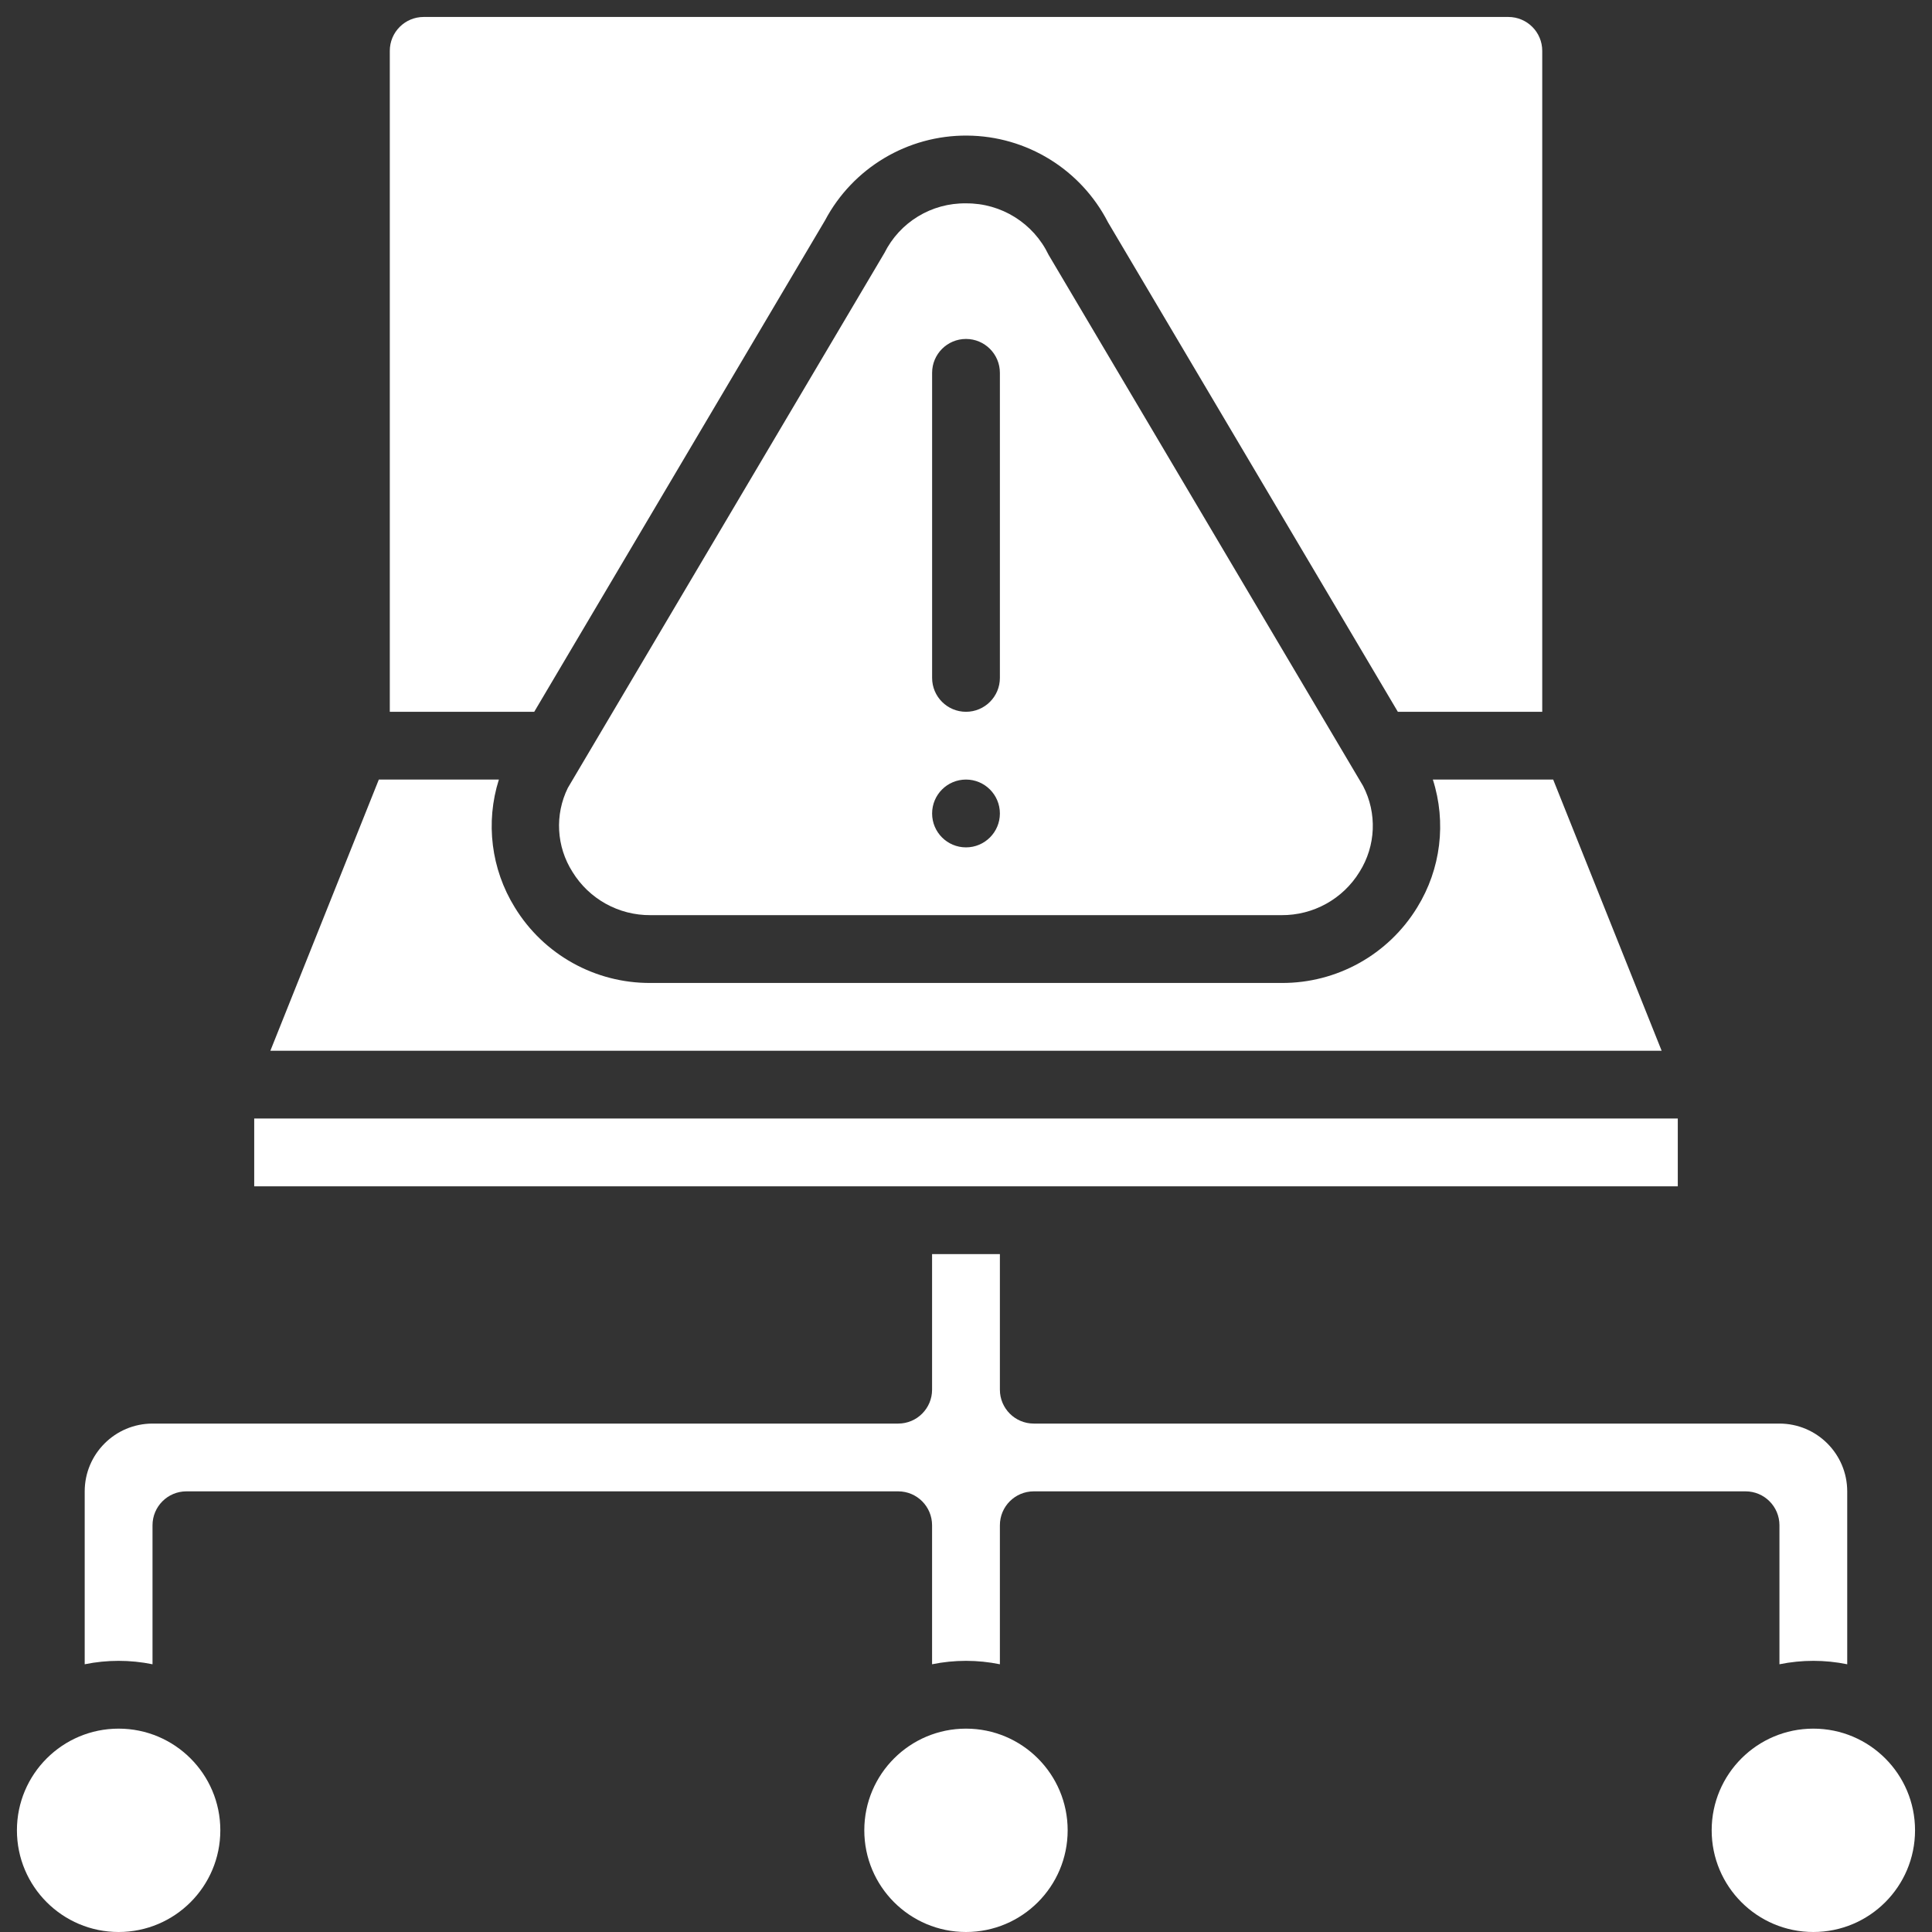
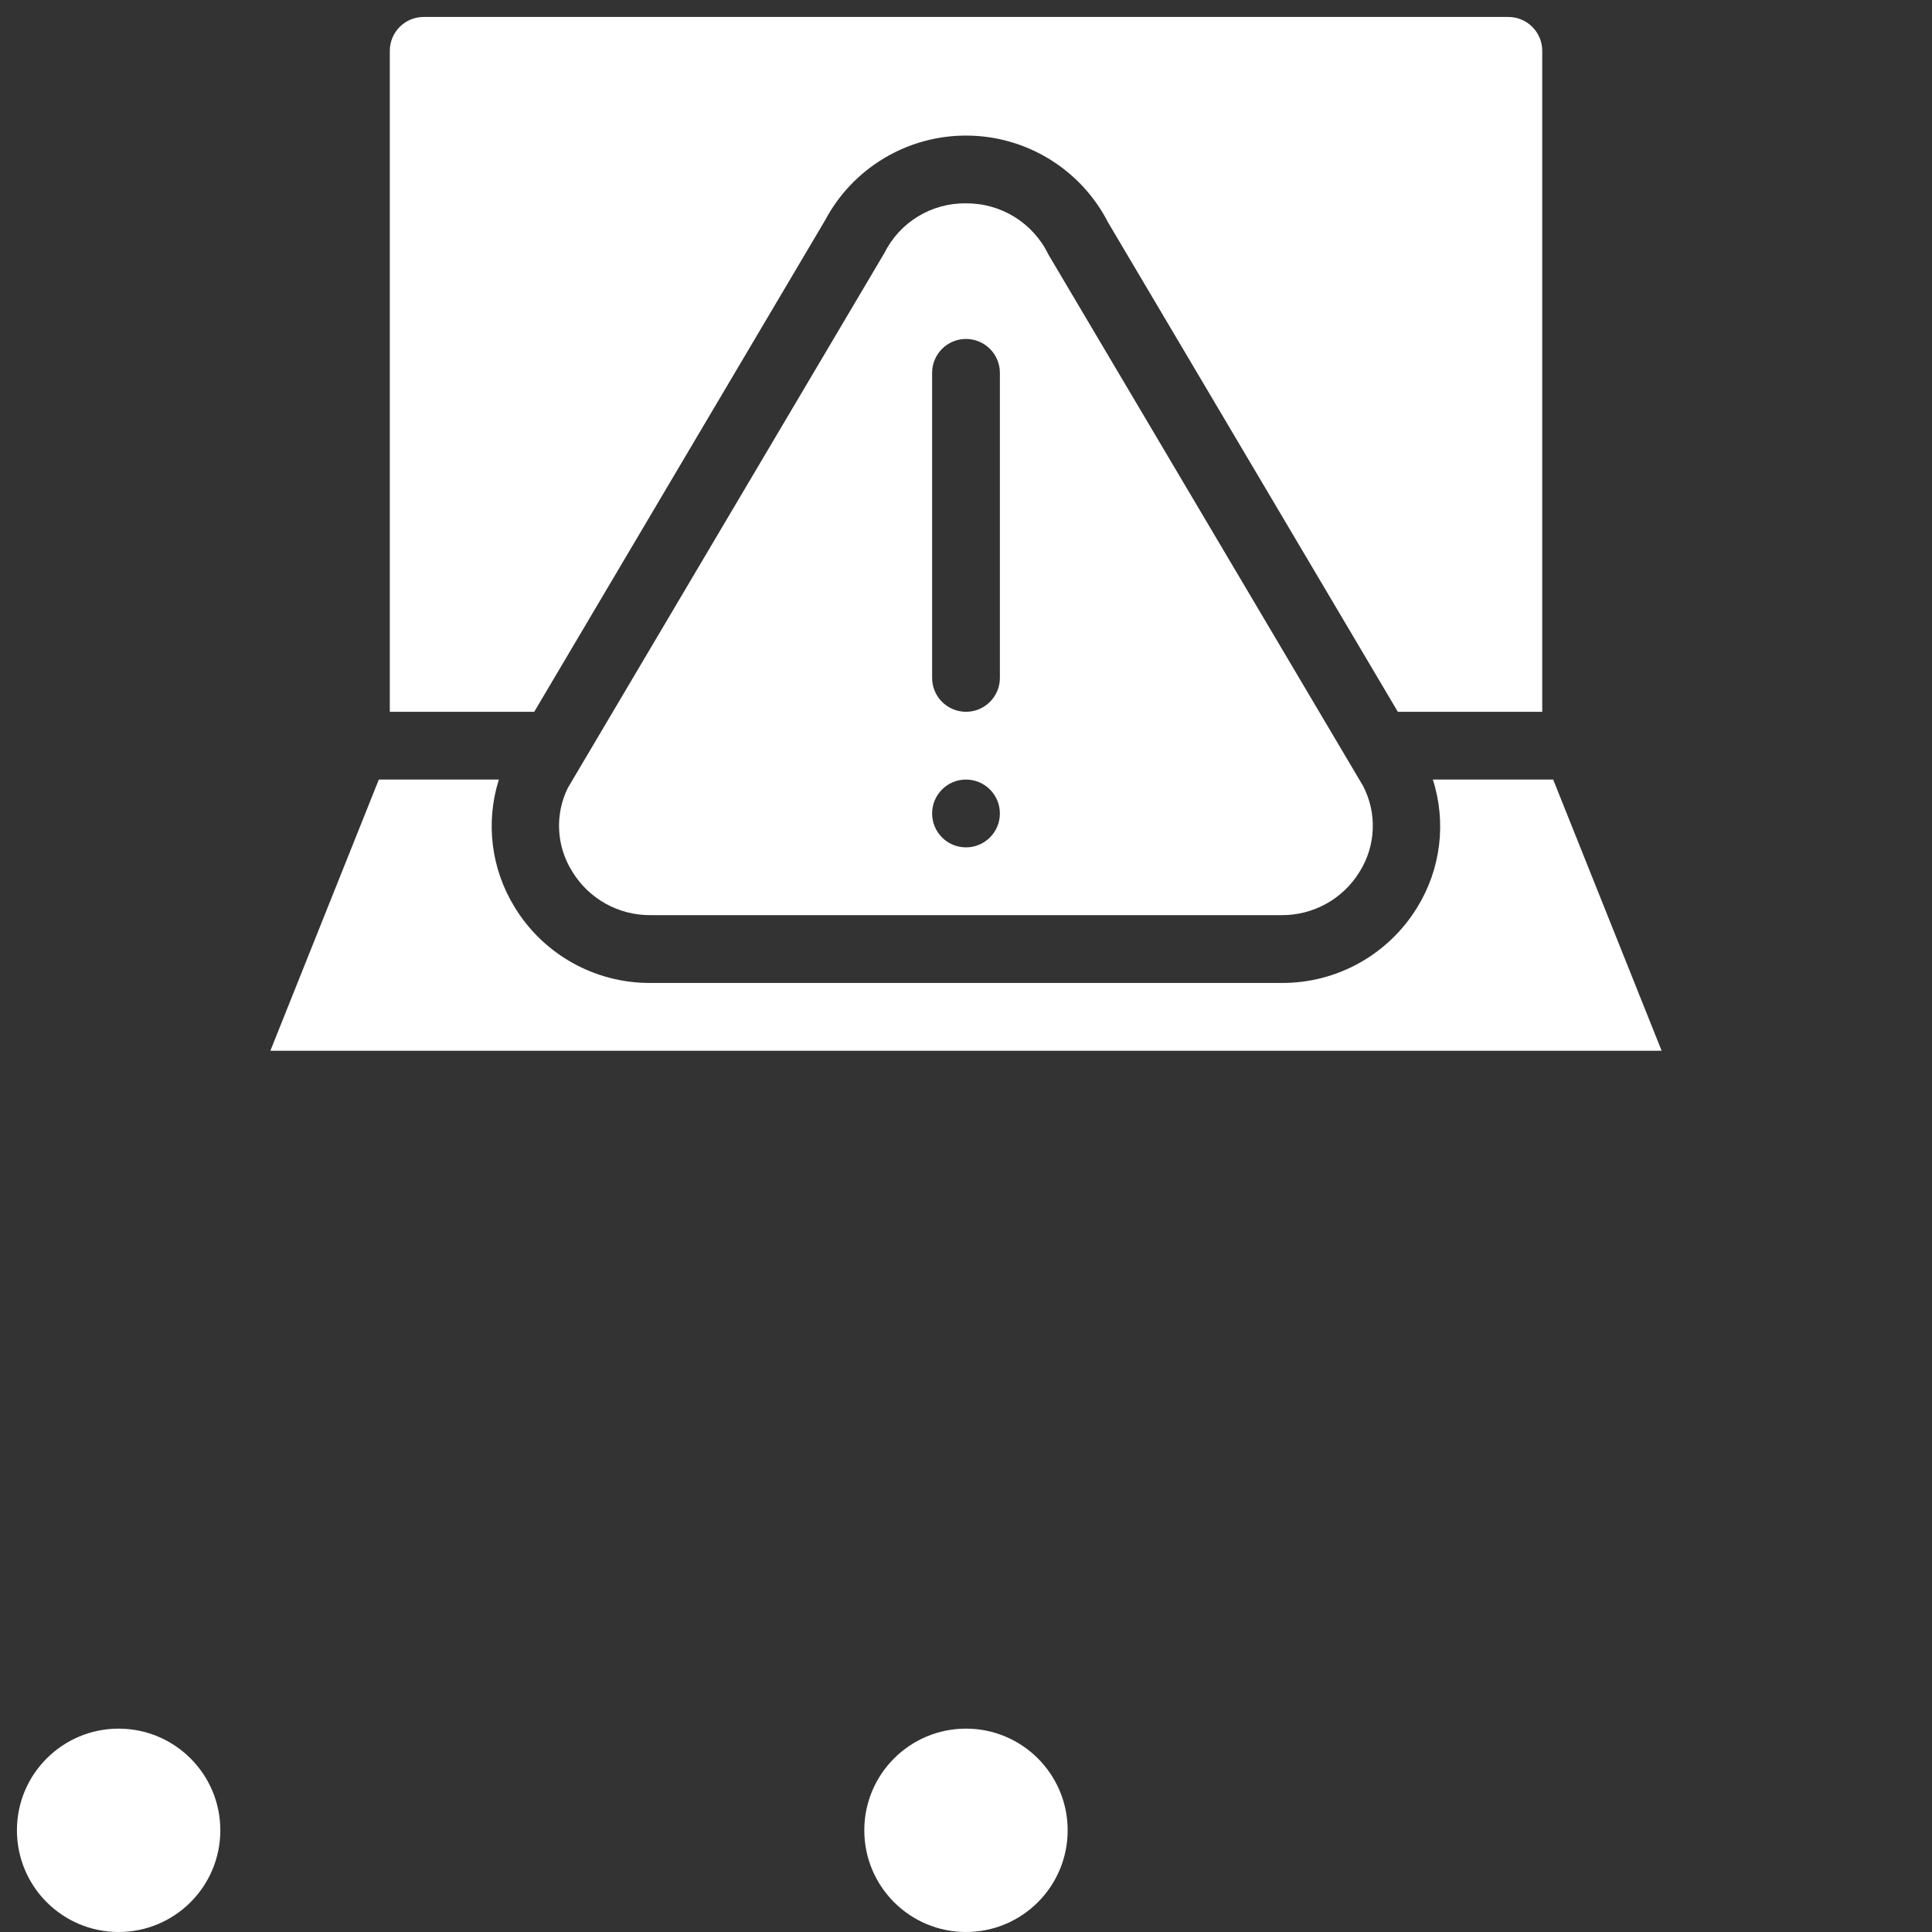
<svg xmlns="http://www.w3.org/2000/svg" width="50" height="50" viewBox="0 0 50 50" fill="none">
  <rect x="0" y="0" width="50" height="50" fill="#333333" stroke="none" />
  <g clip-path="url(#clip0_352_955)">
    <path d="M6.997 27.193H43.003L40.196 20.175H37.082C37.437 21.284 37.289 22.492 36.678 23.482C35.931 24.705 34.598 25.447 33.166 25.439H16.835C15.402 25.447 14.069 24.705 13.322 23.482C12.71 22.492 12.56 21.285 12.911 20.175H9.804L6.997 27.193Z" fill="white" />
    <path d="M10.088 1.316V18.421H13.826L21.352 5.703C22.073 4.344 23.49 3.498 25.029 3.509C26.567 3.519 27.972 4.384 28.675 5.753L36.176 18.421H39.913V1.316C39.913 0.831 39.52 0.439 39.035 0.439H10.965C10.481 0.439 10.088 0.831 10.088 1.316Z" fill="white" />
-     <path d="M6.579 28.947H43.421V30.702H6.579V28.947Z" fill="white" />
    <path d="M25 5.263C24.108 5.25 23.288 5.748 22.889 6.546L14.696 20.39C14.353 21.086 14.399 21.91 14.816 22.565C15.246 23.266 16.012 23.69 16.834 23.684H33.165C33.988 23.69 34.754 23.266 35.184 22.565C35.608 21.892 35.643 21.045 35.276 20.34L27.138 6.596C26.744 5.775 25.911 5.255 25 5.263ZM25 21.93C24.515 21.93 24.123 21.537 24.123 21.053C24.123 20.568 24.515 20.175 25 20.175C25.484 20.175 25.877 20.568 25.877 21.053C25.877 21.537 25.484 21.93 25 21.93ZM25.877 17.544C25.877 18.028 25.484 18.421 25 18.421C24.515 18.421 24.123 18.028 24.123 17.544V9.649C24.123 9.165 24.515 8.772 25 8.772C25.484 8.772 25.877 9.165 25.877 9.649V17.544Z" fill="white" />
    <path d="M3.07 50C4.523 50 5.702 48.822 5.702 47.368C5.702 45.915 4.523 44.737 3.07 44.737C1.617 44.737 0.438 45.915 0.438 47.368C0.438 48.822 1.617 50 3.07 50Z" fill="white" />
-     <path d="M46.929 50C48.383 50 49.561 48.822 49.561 47.368C49.561 45.915 48.383 44.737 46.929 44.737C45.476 44.737 44.298 45.915 44.298 47.368C44.298 48.822 45.476 50 46.929 50Z" fill="white" />
    <path d="M25 50C26.453 50 27.631 48.822 27.631 47.368C27.631 45.915 26.453 44.737 25 44.737C23.546 44.737 22.368 45.915 22.368 47.368C22.368 48.822 23.546 50 25 50Z" fill="white" />
-     <path d="M2.192 38.596V43.071C2.771 42.953 3.368 42.953 3.947 43.071V39.474C3.947 38.989 4.34 38.596 4.824 38.596H23.245C23.73 38.596 24.122 38.989 24.122 39.474V43.071C24.701 42.953 25.298 42.953 25.877 43.071V39.474C25.877 38.989 26.269 38.596 26.754 38.596H45.175C45.659 38.596 46.052 38.989 46.052 39.474V43.071C46.631 42.953 47.228 42.953 47.806 43.071V38.596C47.805 37.628 47.02 36.843 46.052 36.842H26.754C26.269 36.842 25.877 36.449 25.877 35.965V32.456H24.122V35.965C24.122 36.449 23.73 36.842 23.245 36.842H3.947C2.978 36.843 2.193 37.628 2.192 38.596Z" fill="white" />
  </g>
  <defs>
    <clipPath id="clip0_352_955">
      <rect width="50" height="50" fill="white" />
    </clipPath>
  </defs>
</svg>